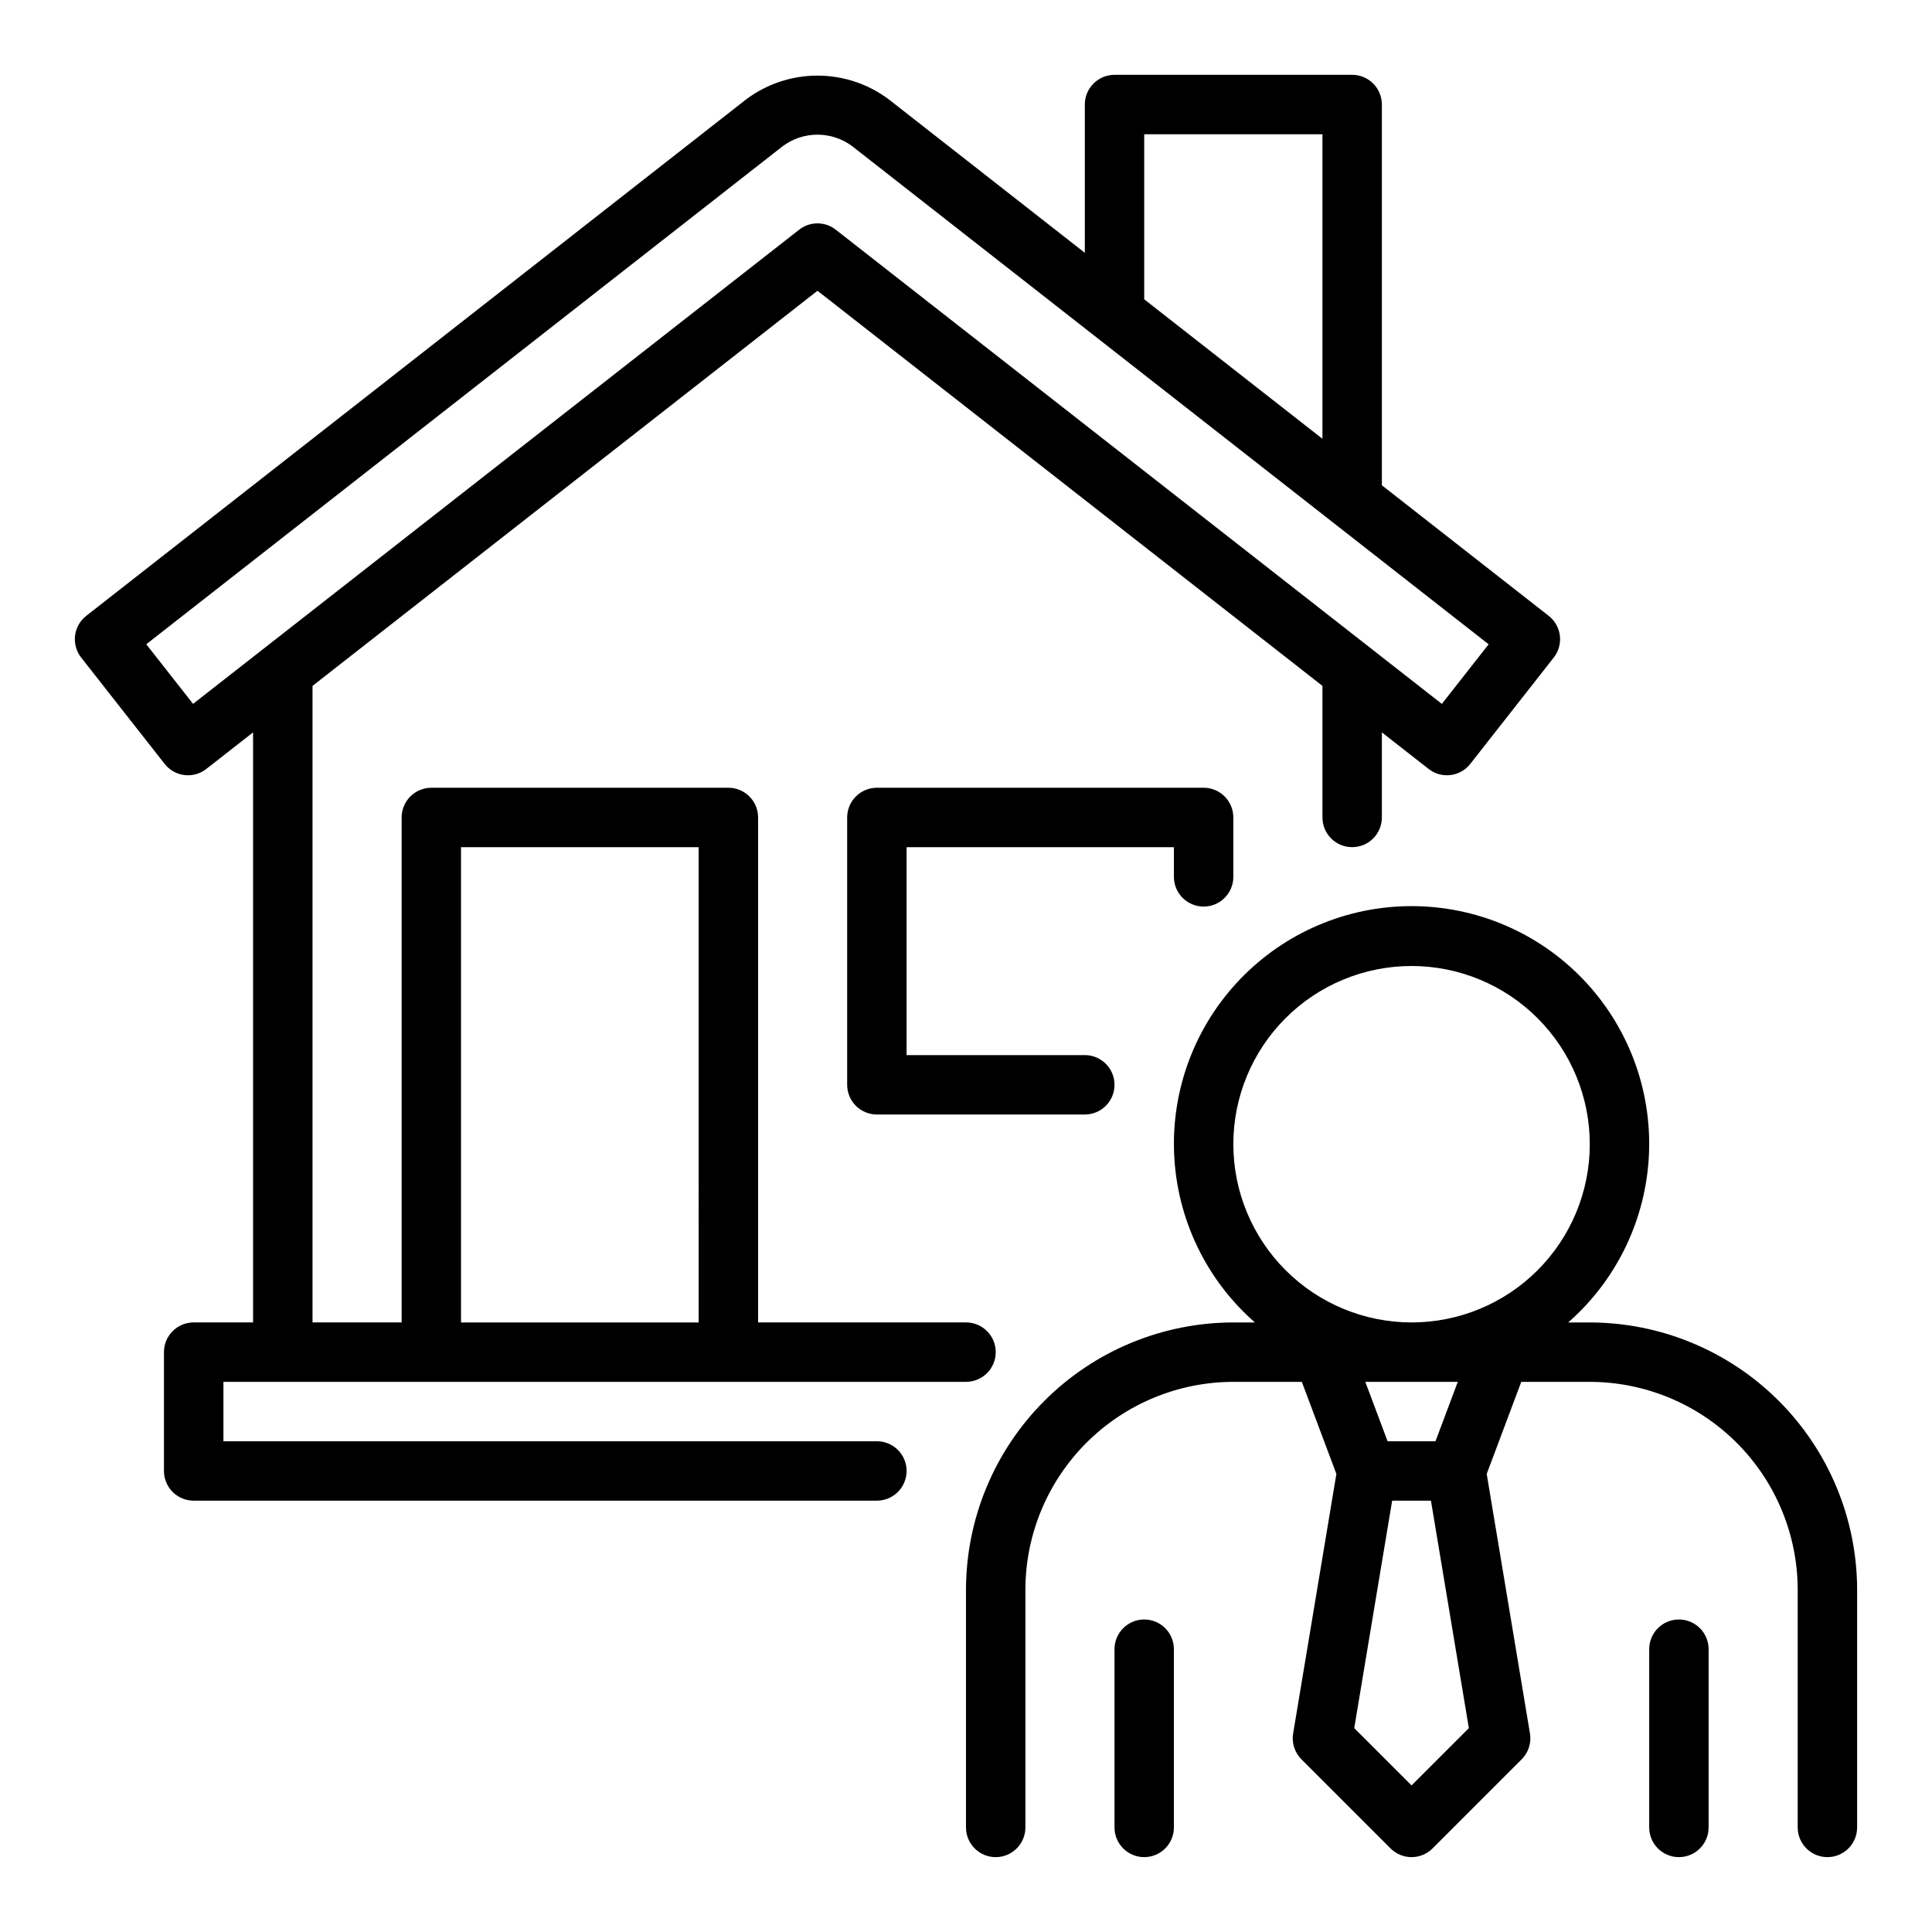
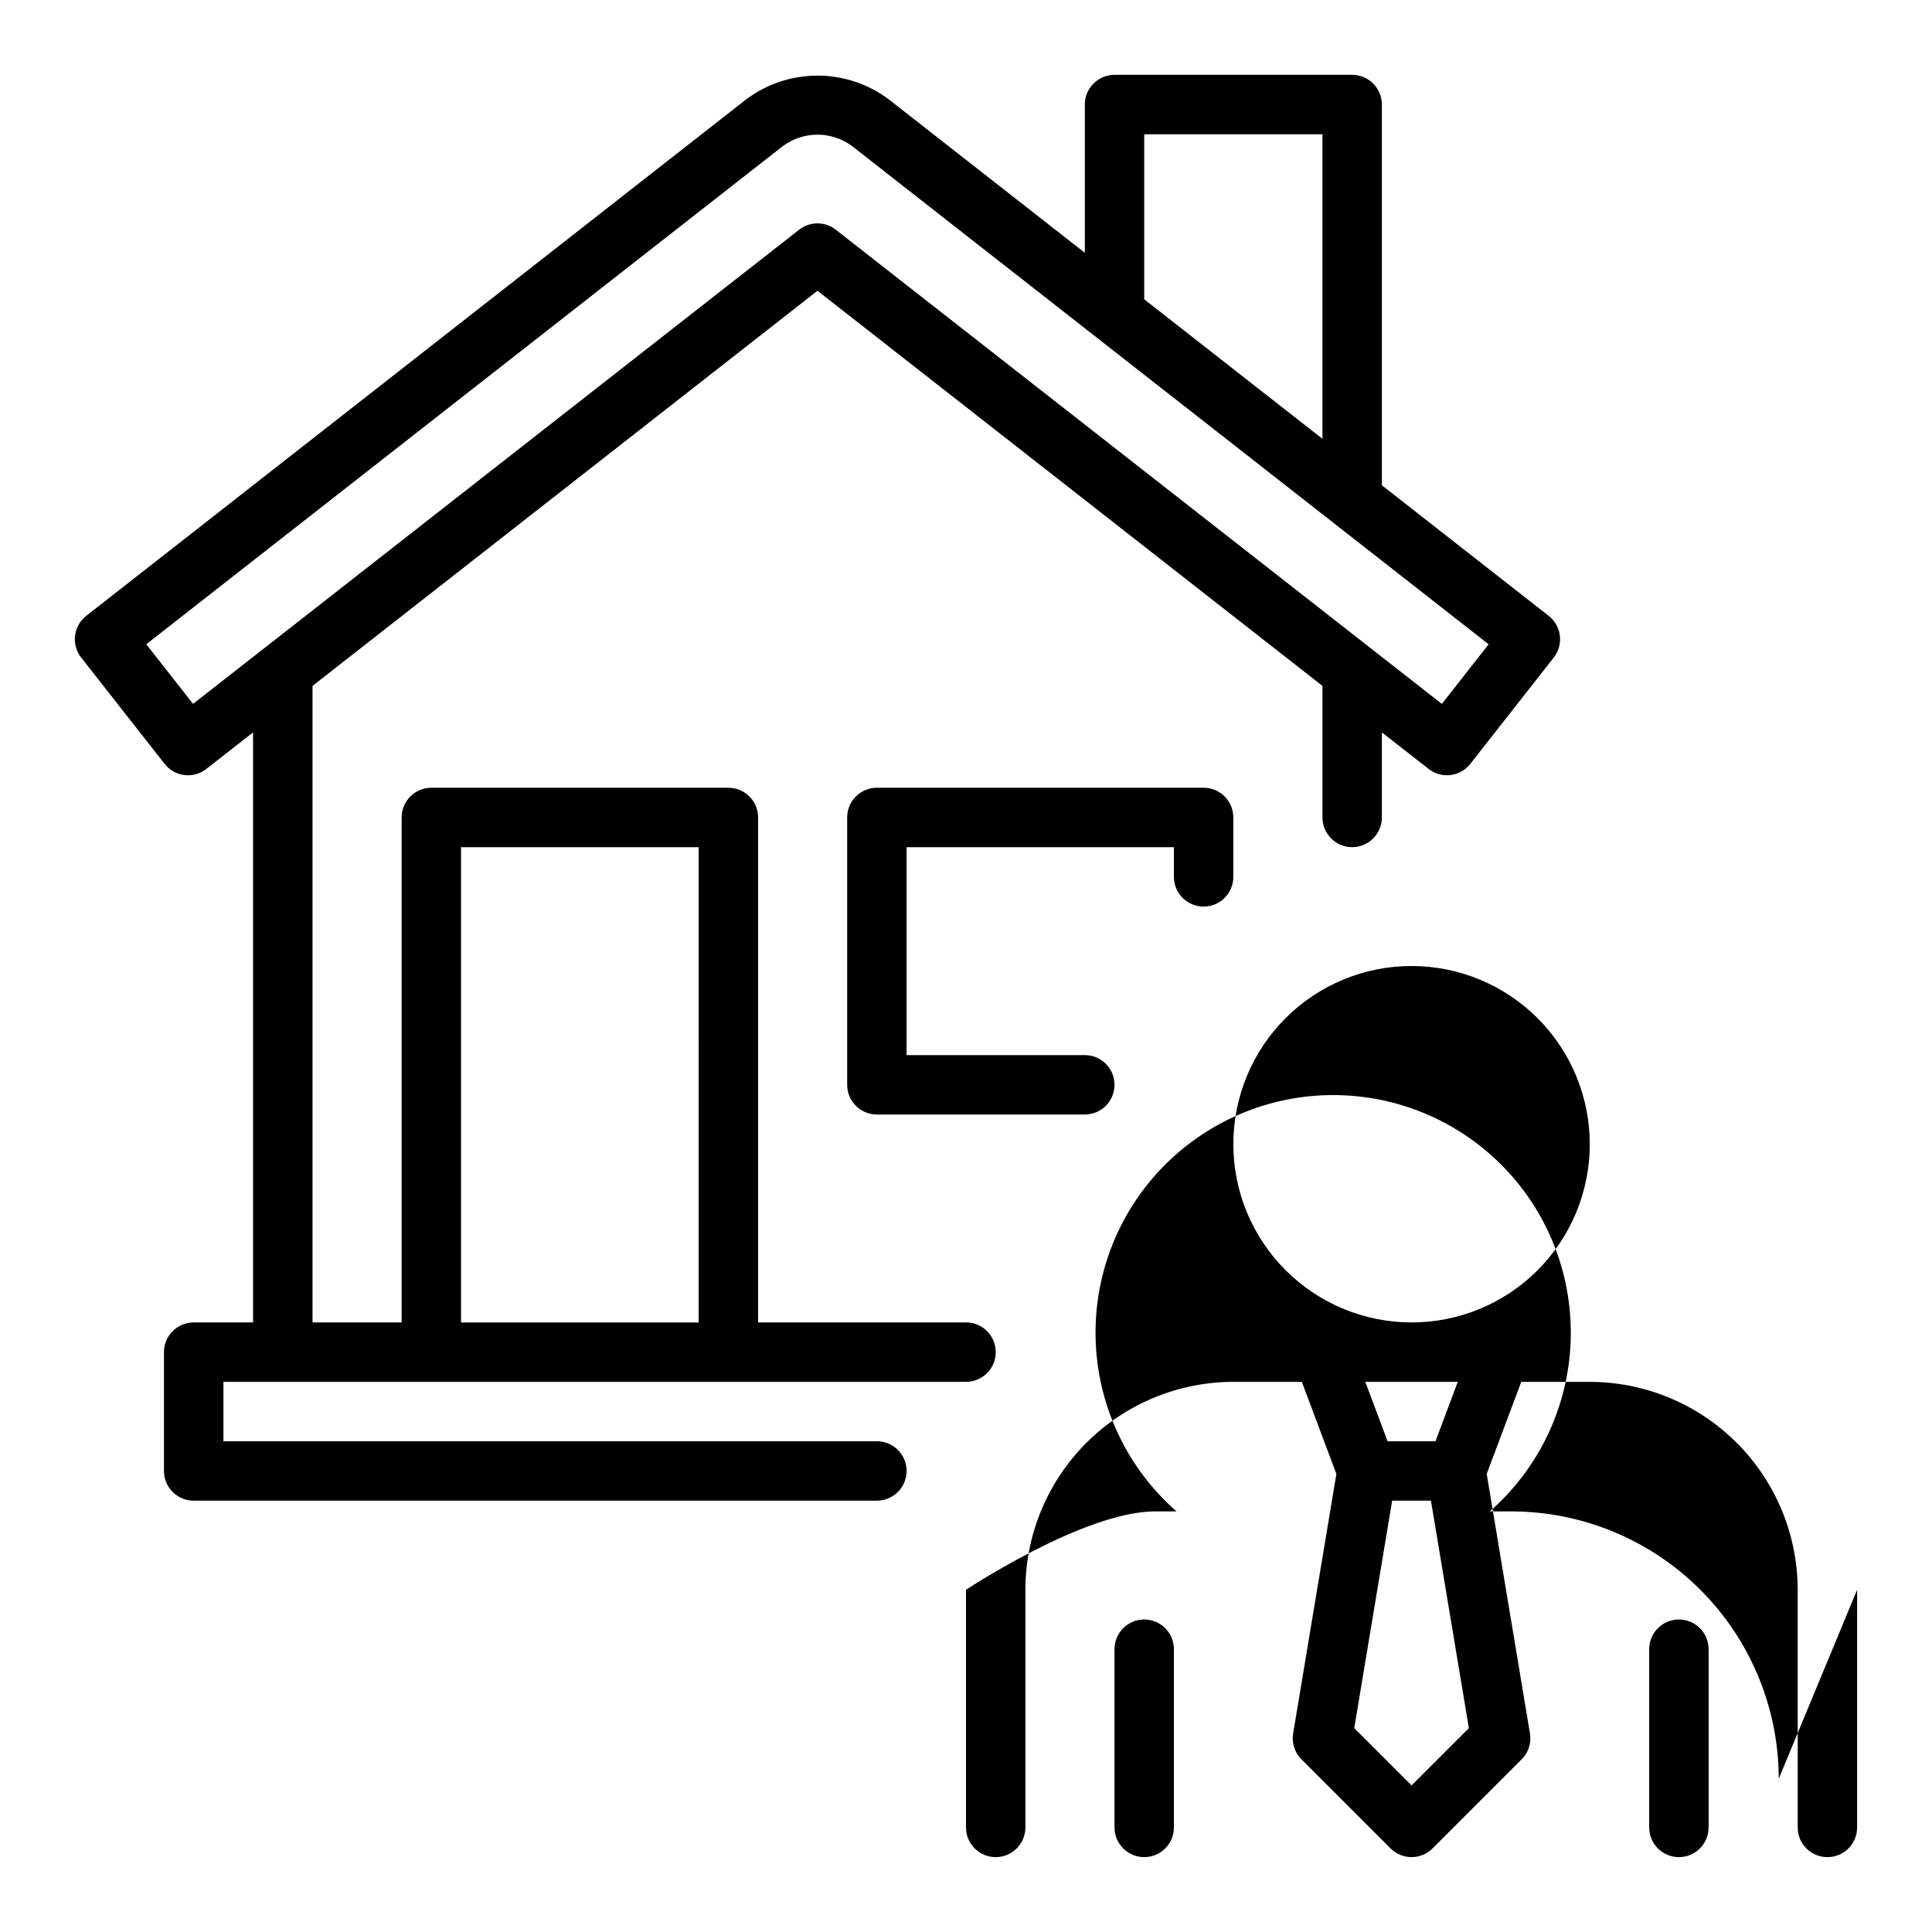
<svg xmlns="http://www.w3.org/2000/svg" fill="#000000" width="800px" height="800px" version="1.1" viewBox="144 144 512 512">
-   <path d="m455.1 376.38v-7.871h-70.848v55.105h47.23l0.004-0.004c4.348 0 7.871 3.527 7.871 7.875 0 4.348-3.523 7.871-7.871 7.871h-55.105c-2.09 0-4.09-0.828-5.566-2.305-1.477-1.477-2.305-3.481-2.305-5.566v-70.852c0-2.086 0.828-4.09 2.305-5.566 1.477-1.477 3.477-2.305 5.566-2.305h86.594c2.086 0 4.09 0.828 5.566 2.305 1.477 1.477 2.305 3.481 2.305 5.566v15.746c0 4.348-3.523 7.871-7.871 7.871-4.348 0-7.875-3.523-7.875-7.871zm-70.848 157.44c0 2.086-0.828 4.09-2.305 5.566-1.477 1.477-3.481 2.305-5.566 2.305h-181.06c-2.086 0-4.09-0.828-5.566-2.305-1.477-1.477-2.305-3.481-2.305-5.566v-31.488c0-2.09 0.828-4.09 2.305-5.566 1.477-1.477 3.481-2.309 5.566-2.309h15.746v-156.37l-12.391 9.691c-1.641 1.289-3.727 1.875-5.797 1.621-2.07-0.25-3.957-1.316-5.246-2.961l-22.121-28.18c-1.289-1.645-1.871-3.734-1.621-5.805 0.254-2.074 1.32-3.965 2.965-5.25l174.86-136.85c5.457-4.102 12.098-6.316 18.922-6.316 6.828 0 13.469 2.215 18.926 6.316l51.926 40.641v-39.293c-0.004-2.09 0.828-4.09 2.305-5.566 1.477-1.477 3.477-2.309 5.566-2.309h62.977c2.086 0 4.09 0.832 5.566 2.309 1.477 1.477 2.305 3.477 2.305 5.566v100.9l44.211 34.602c1.645 1.285 2.711 3.176 2.965 5.25 0.25 2.07-0.332 4.16-1.625 5.805l-22.121 28.184v-0.004c-1.285 1.645-3.172 2.707-5.242 2.957-2.07 0.254-4.156-0.328-5.801-1.617l-12.387-9.691v22.543c0 4.348-3.523 7.875-7.871 7.875-4.348 0-7.875-3.527-7.875-7.875v-34.863l-133.82-104.71-133.82 104.71v168.69h23.617v-133.82c0-2.086 0.828-4.09 2.305-5.566 1.477-1.477 3.481-2.305 5.566-2.305h78.723c2.086 0 4.09 0.828 5.566 2.305 1.477 1.477 2.305 3.481 2.305 5.566v133.82h55.105c4.348 0 7.871 3.527 7.871 7.875 0 4.348-3.523 7.871-7.871 7.871h-196.8v15.742h173.18c2.086 0 4.09 0.832 5.566 2.309 1.477 1.473 2.305 3.477 2.305 5.566zm62.977-310.5 47.23 36.965v-80.707h-47.23zm-91.441-18.449c2.848-2.234 6.852-2.234 9.699 0l160.62 125.67 12.398-15.797-168.65-131.99c-2.66-1.992-5.898-3.066-9.223-3.066s-6.559 1.074-9.219 3.066l-168.65 131.98 12.398 15.801zm-89.613 289.59h62.977l-0.004-125.95h-62.973zm369.98 70.848v62.98c0 4.348-3.523 7.871-7.871 7.871-4.348 0-7.875-3.523-7.875-7.871v-62.977c-0.016-14.609-5.828-28.617-16.156-38.945-10.332-10.332-24.336-16.145-38.945-16.16h-18.16l-9.156 24.398 11.461 68.773h0.004c0.418 2.508-0.402 5.062-2.199 6.859l-23.617 23.617v-0.004c-1.477 1.477-3.477 2.309-5.566 2.309-2.086 0-4.09-0.832-5.566-2.309l-23.617-23.617 0.004 0.004c-1.801-1.797-2.617-4.352-2.199-6.859l11.461-68.773-9.156-24.398h-18.156c-14.609 0.016-28.617 5.828-38.945 16.16-10.332 10.328-16.145 24.336-16.16 38.945v62.977c0 4.348-3.523 7.871-7.871 7.871s-7.871-3.523-7.871-7.871v-62.977c0.02-18.785 7.492-36.793 20.773-50.074s31.289-20.754 50.074-20.777h5.719-0.004c-12.918-11.324-20.648-27.434-21.398-44.598-0.754-17.164 5.539-33.891 17.422-46.301 11.879-12.41 28.312-19.43 45.492-19.43s33.617 7.019 45.496 19.43c11.879 12.41 18.172 29.137 17.422 46.301-0.754 17.164-8.484 33.273-21.402 44.598h5.719c18.781 0.023 36.789 7.496 50.074 20.777 13.281 13.281 20.75 31.289 20.773 50.074zm-118.08-70.848c12.527 0 24.543-4.973 33.398-13.832 8.859-8.859 13.836-20.871 13.836-33.398 0-12.527-4.977-24.539-13.836-33.398-8.855-8.855-20.871-13.832-33.398-13.832s-24.539 4.977-33.398 13.832c-8.855 8.859-13.832 20.871-13.832 33.398 0.012 12.523 4.992 24.527 13.848 33.383 8.855 8.855 20.859 13.836 33.383 13.848zm15.188 107.51-10.047-60.277h-10.281l-10.047 60.277 15.188 15.184zm-2.934-91.766h-24.508l5.902 15.742h12.699zm-83.102 62.977c-2.086 0-4.09 0.828-5.566 2.305-1.477 1.477-2.305 3.481-2.305 5.566v47.234c0 4.348 3.523 7.871 7.871 7.871 4.348 0 7.871-3.523 7.871-7.871v-47.234c0-2.086-0.828-4.09-2.305-5.566-1.477-1.477-3.477-2.305-5.566-2.305zm141.7 0c-2.086 0-4.09 0.828-5.566 2.305-1.477 1.477-2.305 3.481-2.305 5.566v47.234c0 4.348 3.523 7.871 7.871 7.871 4.348 0 7.875-3.523 7.875-7.871v-47.234c0-2.086-0.832-4.09-2.309-5.566-1.473-1.477-3.477-2.305-5.566-2.305z" />
+   <path d="m455.1 376.38v-7.871h-70.848v55.105h47.23l0.004-0.004c4.348 0 7.871 3.527 7.871 7.875 0 4.348-3.523 7.871-7.871 7.871h-55.105c-2.09 0-4.09-0.828-5.566-2.305-1.477-1.477-2.305-3.481-2.305-5.566v-70.852c0-2.086 0.828-4.09 2.305-5.566 1.477-1.477 3.477-2.305 5.566-2.305h86.594c2.086 0 4.09 0.828 5.566 2.305 1.477 1.477 2.305 3.481 2.305 5.566v15.746c0 4.348-3.523 7.871-7.871 7.871-4.348 0-7.875-3.523-7.875-7.871zm-70.848 157.44c0 2.086-0.828 4.09-2.305 5.566-1.477 1.477-3.481 2.305-5.566 2.305h-181.06c-2.086 0-4.09-0.828-5.566-2.305-1.477-1.477-2.305-3.481-2.305-5.566v-31.488c0-2.09 0.828-4.09 2.305-5.566 1.477-1.477 3.481-2.309 5.566-2.309h15.746v-156.37l-12.391 9.691c-1.641 1.289-3.727 1.875-5.797 1.621-2.07-0.25-3.957-1.316-5.246-2.961l-22.121-28.18c-1.289-1.645-1.871-3.734-1.621-5.805 0.254-2.074 1.32-3.965 2.965-5.25l174.86-136.85c5.457-4.102 12.098-6.316 18.922-6.316 6.828 0 13.469 2.215 18.926 6.316l51.926 40.641v-39.293c-0.004-2.09 0.828-4.09 2.305-5.566 1.477-1.477 3.477-2.309 5.566-2.309h62.977c2.086 0 4.09 0.832 5.566 2.309 1.477 1.477 2.305 3.477 2.305 5.566v100.9l44.211 34.602c1.645 1.285 2.711 3.176 2.965 5.25 0.25 2.07-0.332 4.16-1.625 5.805l-22.121 28.184v-0.004c-1.285 1.645-3.172 2.707-5.242 2.957-2.07 0.254-4.156-0.328-5.801-1.617l-12.387-9.691v22.543c0 4.348-3.523 7.875-7.871 7.875-4.348 0-7.875-3.527-7.875-7.875v-34.863l-133.82-104.71-133.82 104.71v168.69h23.617v-133.82c0-2.086 0.828-4.09 2.305-5.566 1.477-1.477 3.481-2.305 5.566-2.305h78.723c2.086 0 4.09 0.828 5.566 2.305 1.477 1.477 2.305 3.481 2.305 5.566v133.82h55.105c4.348 0 7.871 3.527 7.871 7.875 0 4.348-3.523 7.871-7.871 7.871h-196.8v15.742h173.18c2.086 0 4.09 0.832 5.566 2.309 1.477 1.473 2.305 3.477 2.305 5.566zm62.977-310.5 47.23 36.965v-80.707h-47.23zm-91.441-18.449c2.848-2.234 6.852-2.234 9.699 0l160.62 125.67 12.398-15.797-168.65-131.99c-2.66-1.992-5.898-3.066-9.223-3.066s-6.559 1.074-9.219 3.066l-168.65 131.98 12.398 15.801zm-89.613 289.59h62.977l-0.004-125.95h-62.973zm369.98 70.848v62.98c0 4.348-3.523 7.871-7.871 7.871-4.348 0-7.875-3.523-7.875-7.871v-62.977c-0.016-14.609-5.828-28.617-16.156-38.945-10.332-10.332-24.336-16.145-38.945-16.16h-18.16l-9.156 24.398 11.461 68.773h0.004c0.418 2.508-0.402 5.062-2.199 6.859l-23.617 23.617v-0.004c-1.477 1.477-3.477 2.309-5.566 2.309-2.086 0-4.09-0.832-5.566-2.309l-23.617-23.617 0.004 0.004c-1.801-1.797-2.617-4.352-2.199-6.859l11.461-68.773-9.156-24.398h-18.156c-14.609 0.016-28.617 5.828-38.945 16.16-10.332 10.328-16.145 24.336-16.16 38.945v62.977c0 4.348-3.523 7.871-7.871 7.871s-7.871-3.523-7.871-7.871v-62.977s31.289-20.754 50.074-20.777h5.719-0.004c-12.918-11.324-20.648-27.434-21.398-44.598-0.754-17.164 5.539-33.891 17.422-46.301 11.879-12.41 28.312-19.43 45.492-19.43s33.617 7.019 45.496 19.43c11.879 12.41 18.172 29.137 17.422 46.301-0.754 17.164-8.484 33.273-21.402 44.598h5.719c18.781 0.023 36.789 7.496 50.074 20.777 13.281 13.281 20.75 31.289 20.773 50.074zm-118.08-70.848c12.527 0 24.543-4.973 33.398-13.832 8.859-8.859 13.836-20.871 13.836-33.398 0-12.527-4.977-24.539-13.836-33.398-8.855-8.855-20.871-13.832-33.398-13.832s-24.539 4.977-33.398 13.832c-8.855 8.859-13.832 20.871-13.832 33.398 0.012 12.523 4.992 24.527 13.848 33.383 8.855 8.855 20.859 13.836 33.383 13.848zm15.188 107.51-10.047-60.277h-10.281l-10.047 60.277 15.188 15.184zm-2.934-91.766h-24.508l5.902 15.742h12.699zm-83.102 62.977c-2.086 0-4.09 0.828-5.566 2.305-1.477 1.477-2.305 3.481-2.305 5.566v47.234c0 4.348 3.523 7.871 7.871 7.871 4.348 0 7.871-3.523 7.871-7.871v-47.234c0-2.086-0.828-4.09-2.305-5.566-1.477-1.477-3.477-2.305-5.566-2.305zm141.7 0c-2.086 0-4.09 0.828-5.566 2.305-1.477 1.477-2.305 3.481-2.305 5.566v47.234c0 4.348 3.523 7.871 7.871 7.871 4.348 0 7.875-3.523 7.875-7.871v-47.234c0-2.086-0.832-4.09-2.309-5.566-1.473-1.477-3.477-2.305-5.566-2.305z" />
</svg>